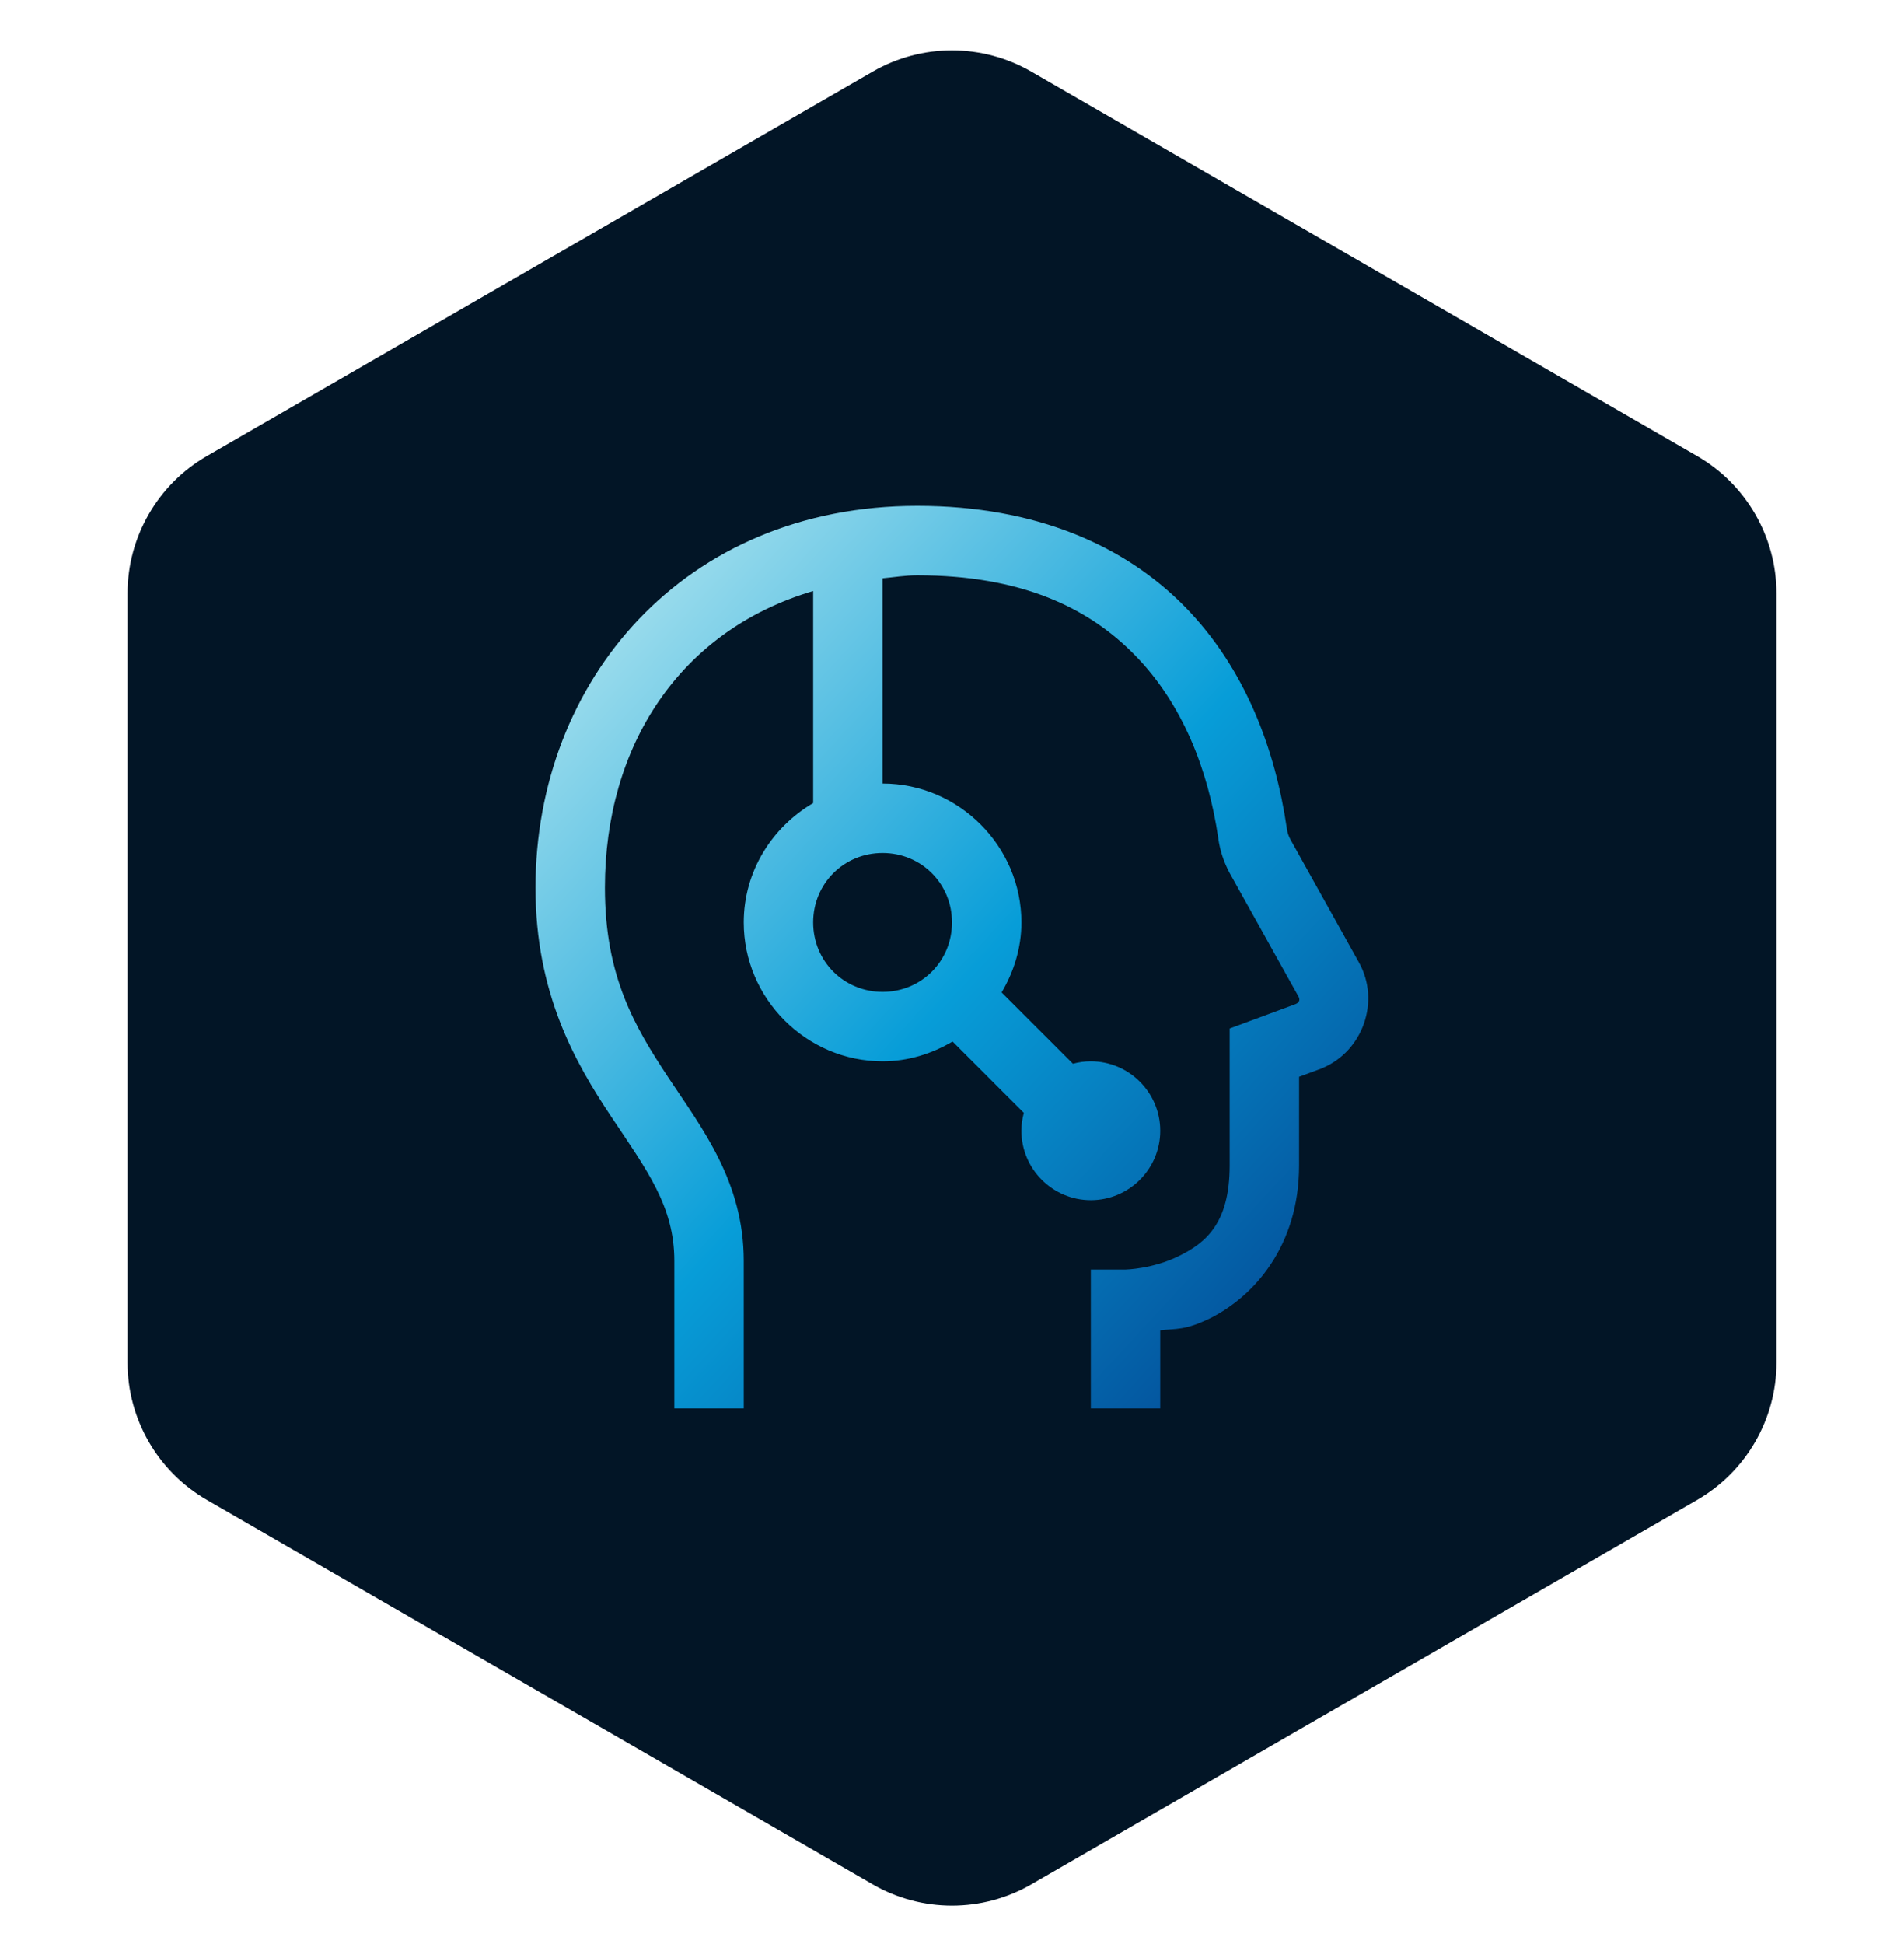
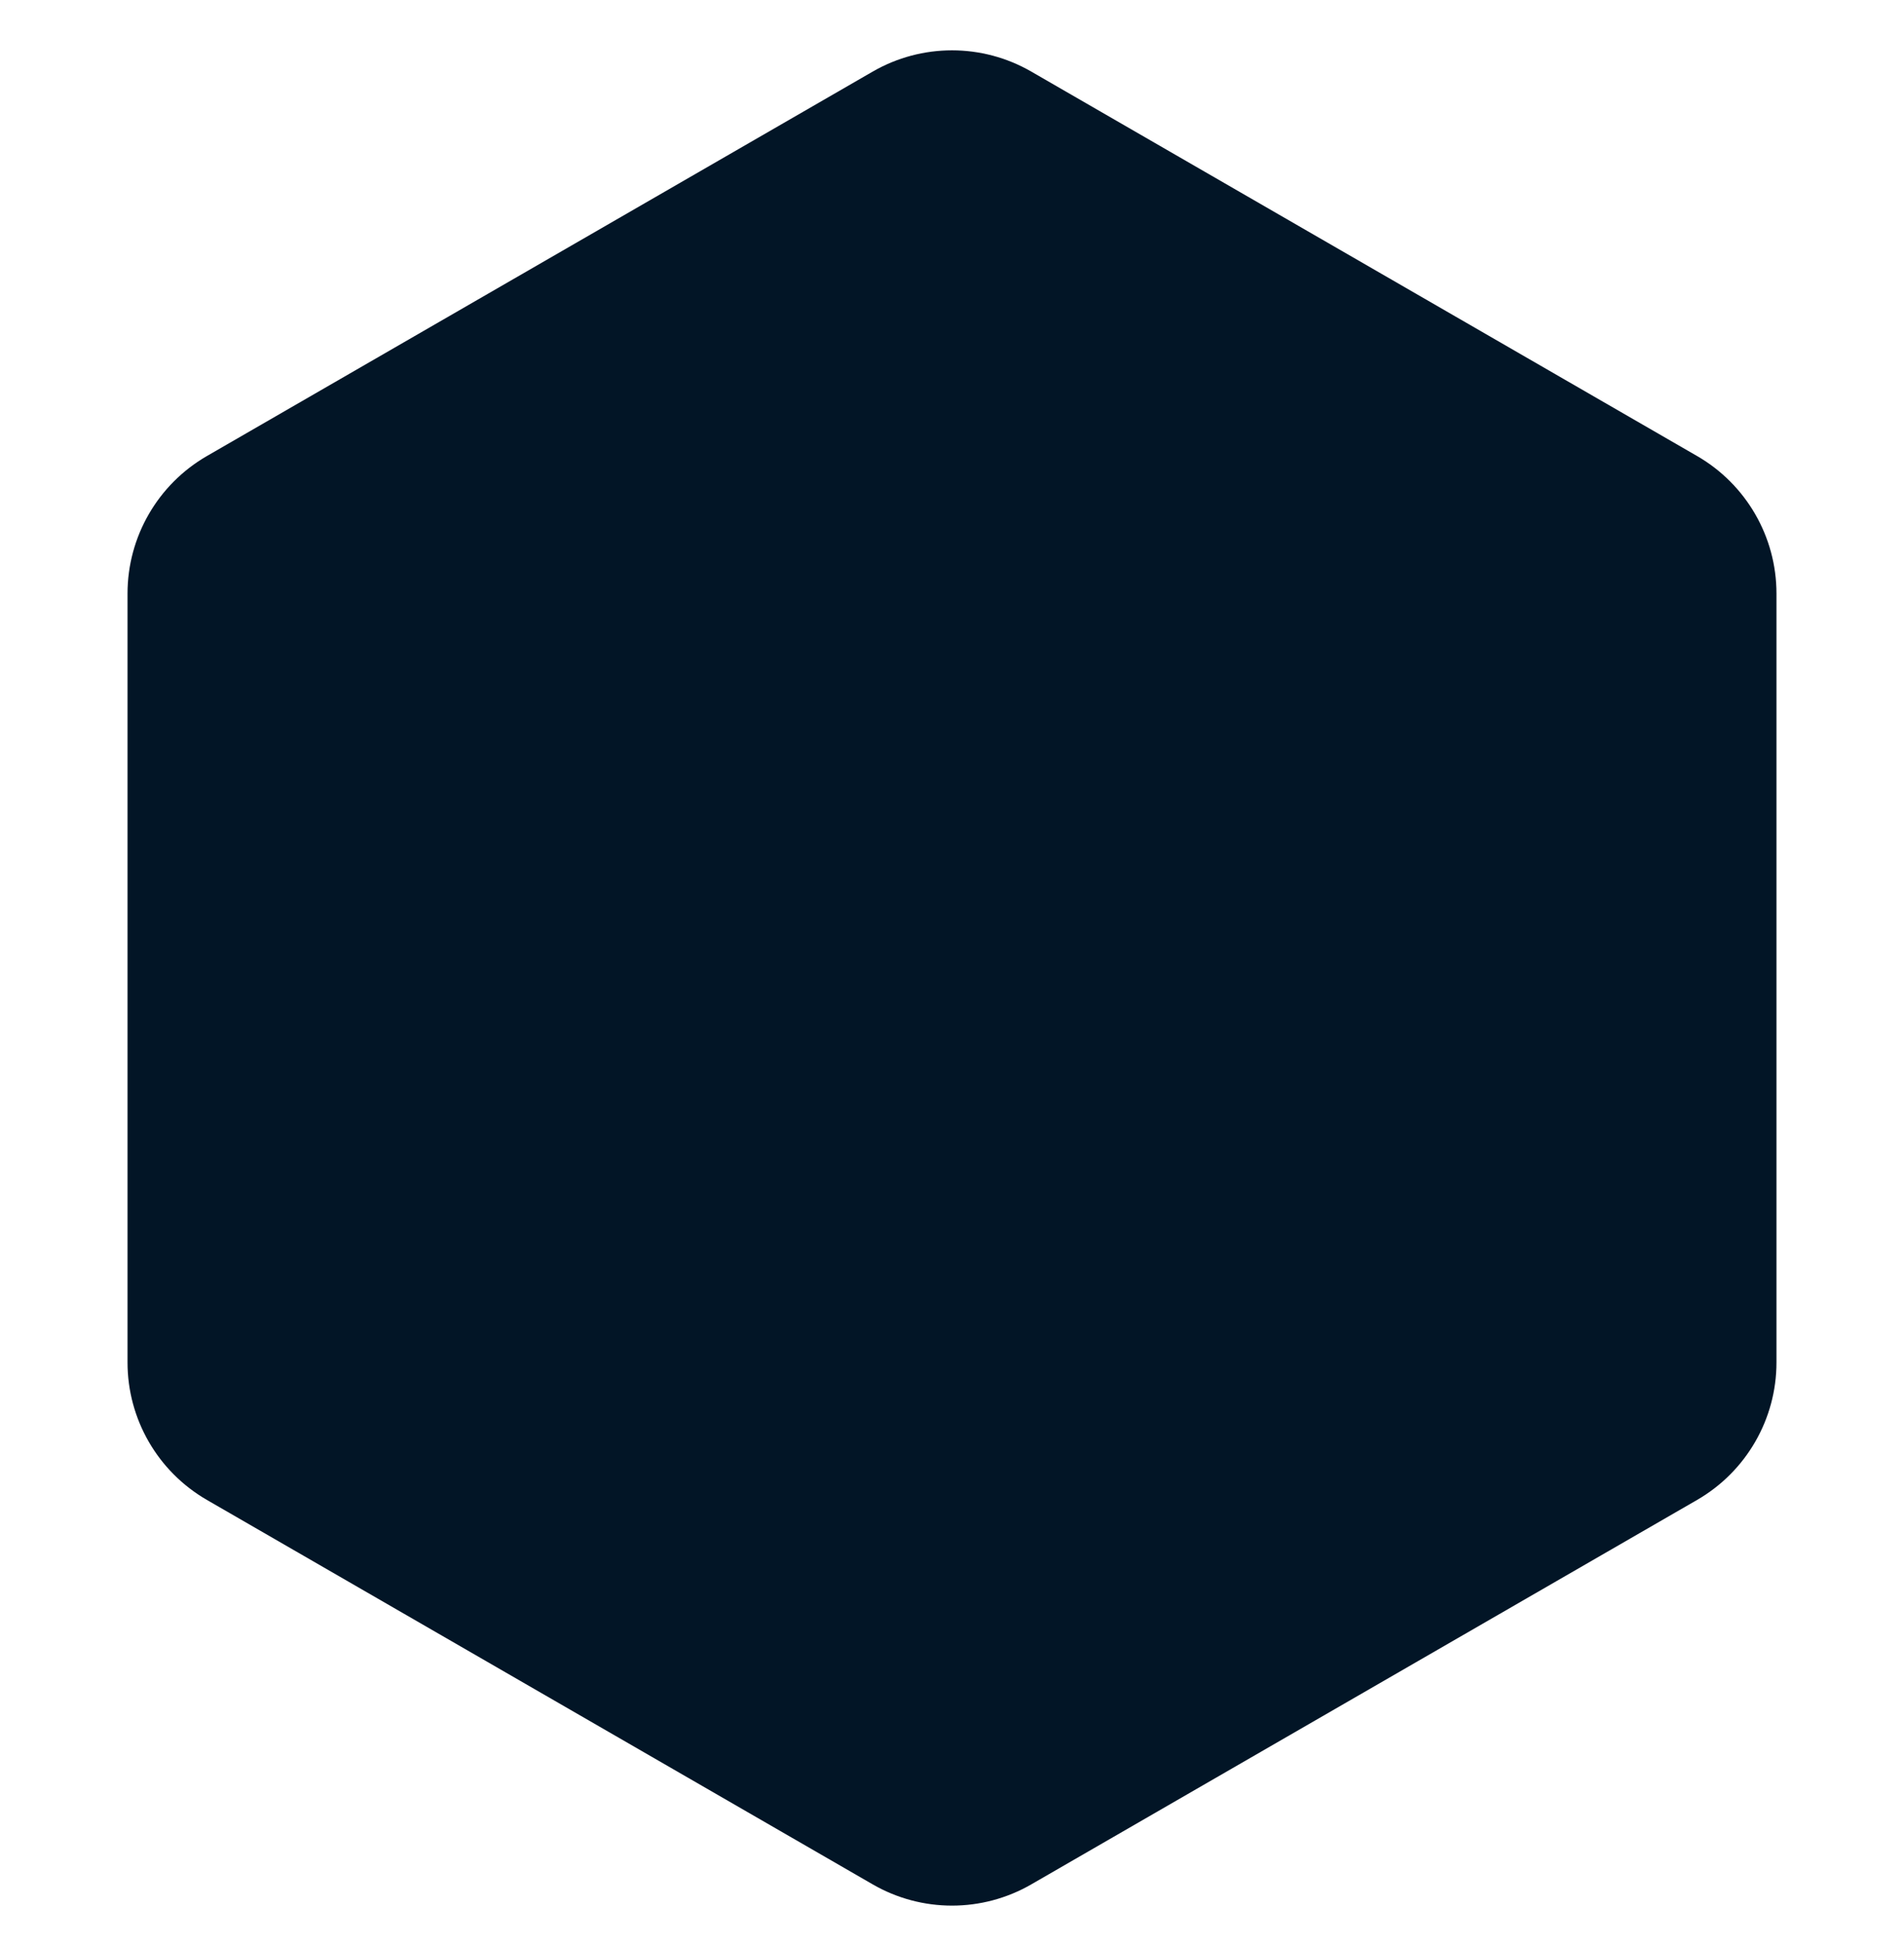
<svg xmlns="http://www.w3.org/2000/svg" width="48" height="49" viewBox="0 0 48 49" fill="none">
  <path d="M22 1.805C23.238 1.09 24.762 1.09 26 1.805L42.785 11.495C44.022 12.21 44.785 13.53 44.785 14.96V34.341C44.785 35.77 44.022 37.09 42.785 37.805L26 47.495C24.762 48.21 23.238 48.21 22 47.495L5.215 37.805C3.978 37.09 3.215 35.77 3.215 34.341V14.96C3.215 13.53 3.978 12.21 5.215 11.495L22 1.805Z" fill="#021526" />
-   <path d="M23.125 12.75C17.232 12.75 13.5 17.166 13.5 22.375C13.5 25.034 14.498 26.777 15.4 28.131C16.296 29.477 17 30.394 17 31.781V35.5H18.75V31.781C18.75 29.785 17.704 28.445 16.85 27.16C16.002 25.875 15.25 24.617 15.25 22.375C15.25 18.807 17.123 15.895 20.5 14.896V20.242C19.461 20.851 18.75 21.965 18.75 23.25C18.75 25.171 20.329 26.75 22.25 26.75C22.893 26.75 23.494 26.559 24.014 26.251L25.811 28.049C25.77 28.199 25.75 28.35 25.75 28.5C25.75 29.464 26.536 30.25 27.5 30.25C28.464 30.25 29.25 29.464 29.25 28.5C29.25 27.536 28.464 26.75 27.5 26.75C27.35 26.75 27.199 26.77 27.049 26.811L25.251 25.014C25.559 24.494 25.75 23.893 25.75 23.25C25.75 21.329 24.171 19.75 22.25 19.75V14.575C22.544 14.548 22.817 14.5 23.125 14.5C25.743 14.5 27.445 15.313 28.621 16.523C29.804 17.733 30.46 19.395 30.713 21.131C30.754 21.432 30.85 21.726 31 22.006L32.73 25.109C32.784 25.198 32.757 25.267 32.661 25.308L31 25.923V29.375C31 30.831 30.398 31.323 29.735 31.651C29.072 31.986 28.375 32 28.375 32H27.5V35.5H29.25V33.531C29.66 33.483 29.872 33.538 30.515 33.224C31.602 32.677 32.75 31.419 32.75 29.375V27.14L33.324 26.928L33.338 26.921C34.363 26.49 34.801 25.232 34.261 24.262L32.531 21.158C32.49 21.083 32.456 20.994 32.442 20.885C32.148 18.875 31.39 16.845 29.879 15.3C28.368 13.755 26.119 12.75 23.125 12.75ZM22.25 21.5C23.227 21.5 24 22.273 24 23.25C24 24.227 23.227 25 22.25 25C21.273 25 20.5 24.227 20.5 23.25C20.5 22.273 21.273 21.5 22.25 21.5Z" fill="url(#paint0_linear_47_1492)" />
  <defs>
    <linearGradient id="paint0_linear_47_1492" x1="34.493" y1="35.5" x2="11.817" y2="14.574" gradientUnits="userSpaceOnUse">
      <stop stop-color="#033E8C" />
      <stop offset="0.48" stop-color="#079DD8" />
      <stop offset="1" stop-color="#C5EEF2" />
    </linearGradient>
  </defs>
</svg>